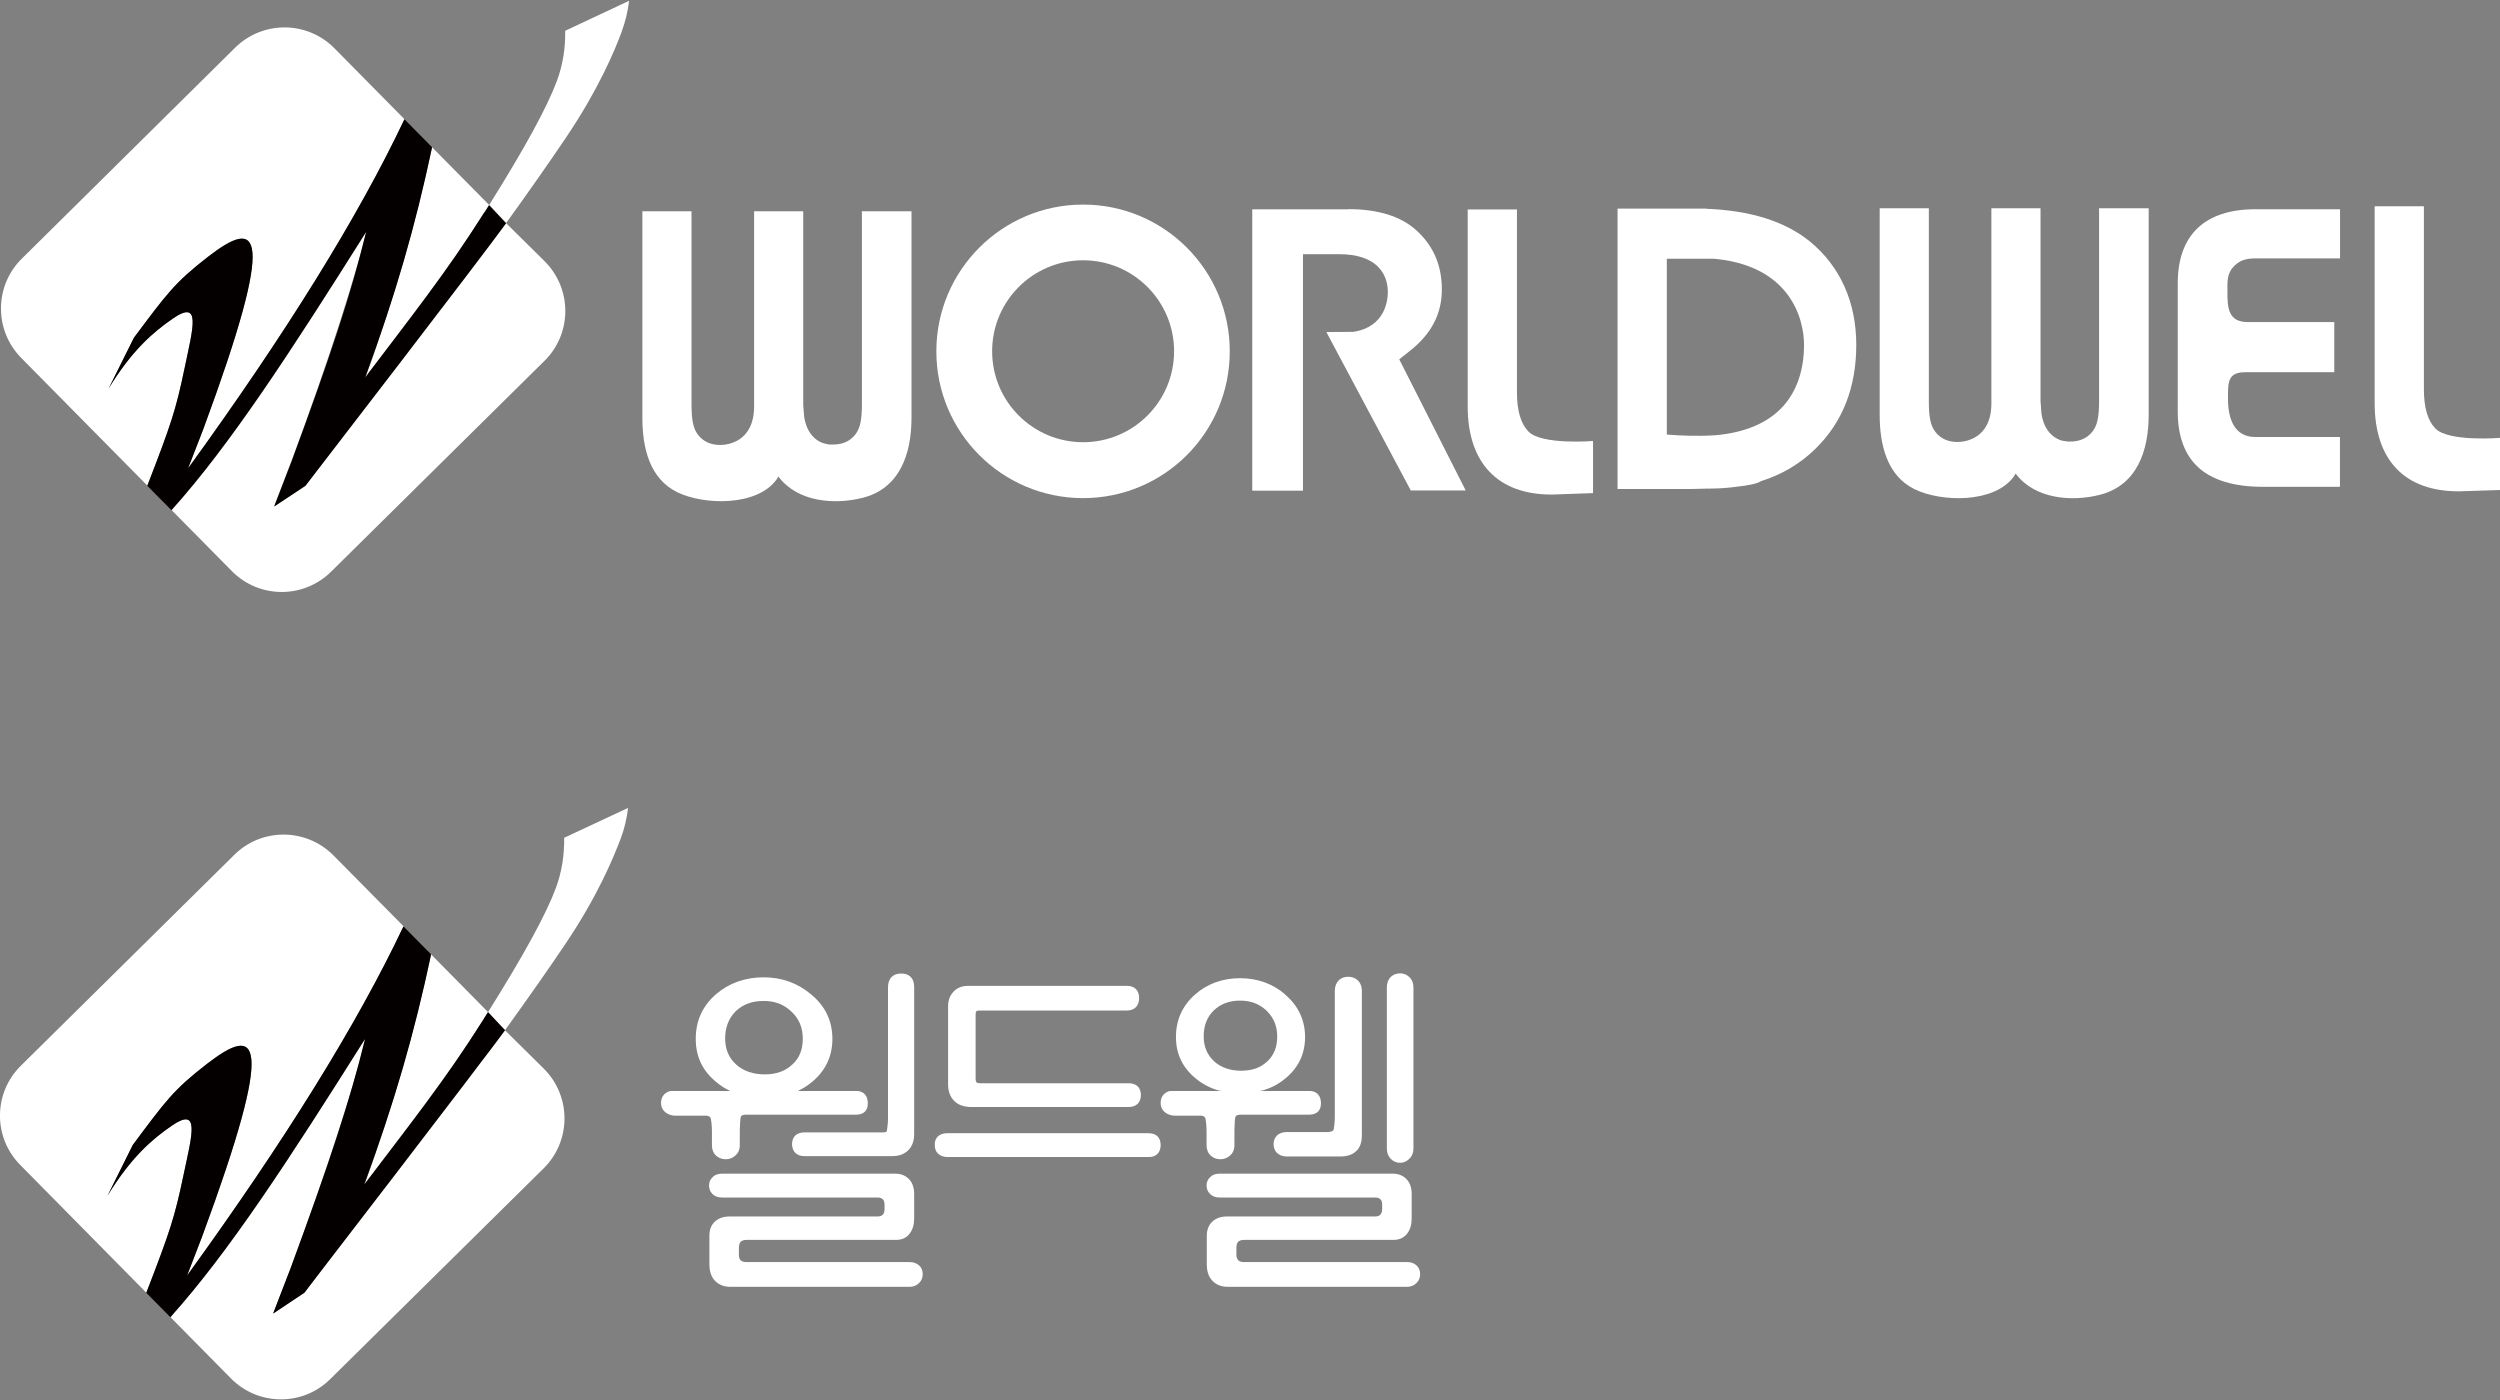
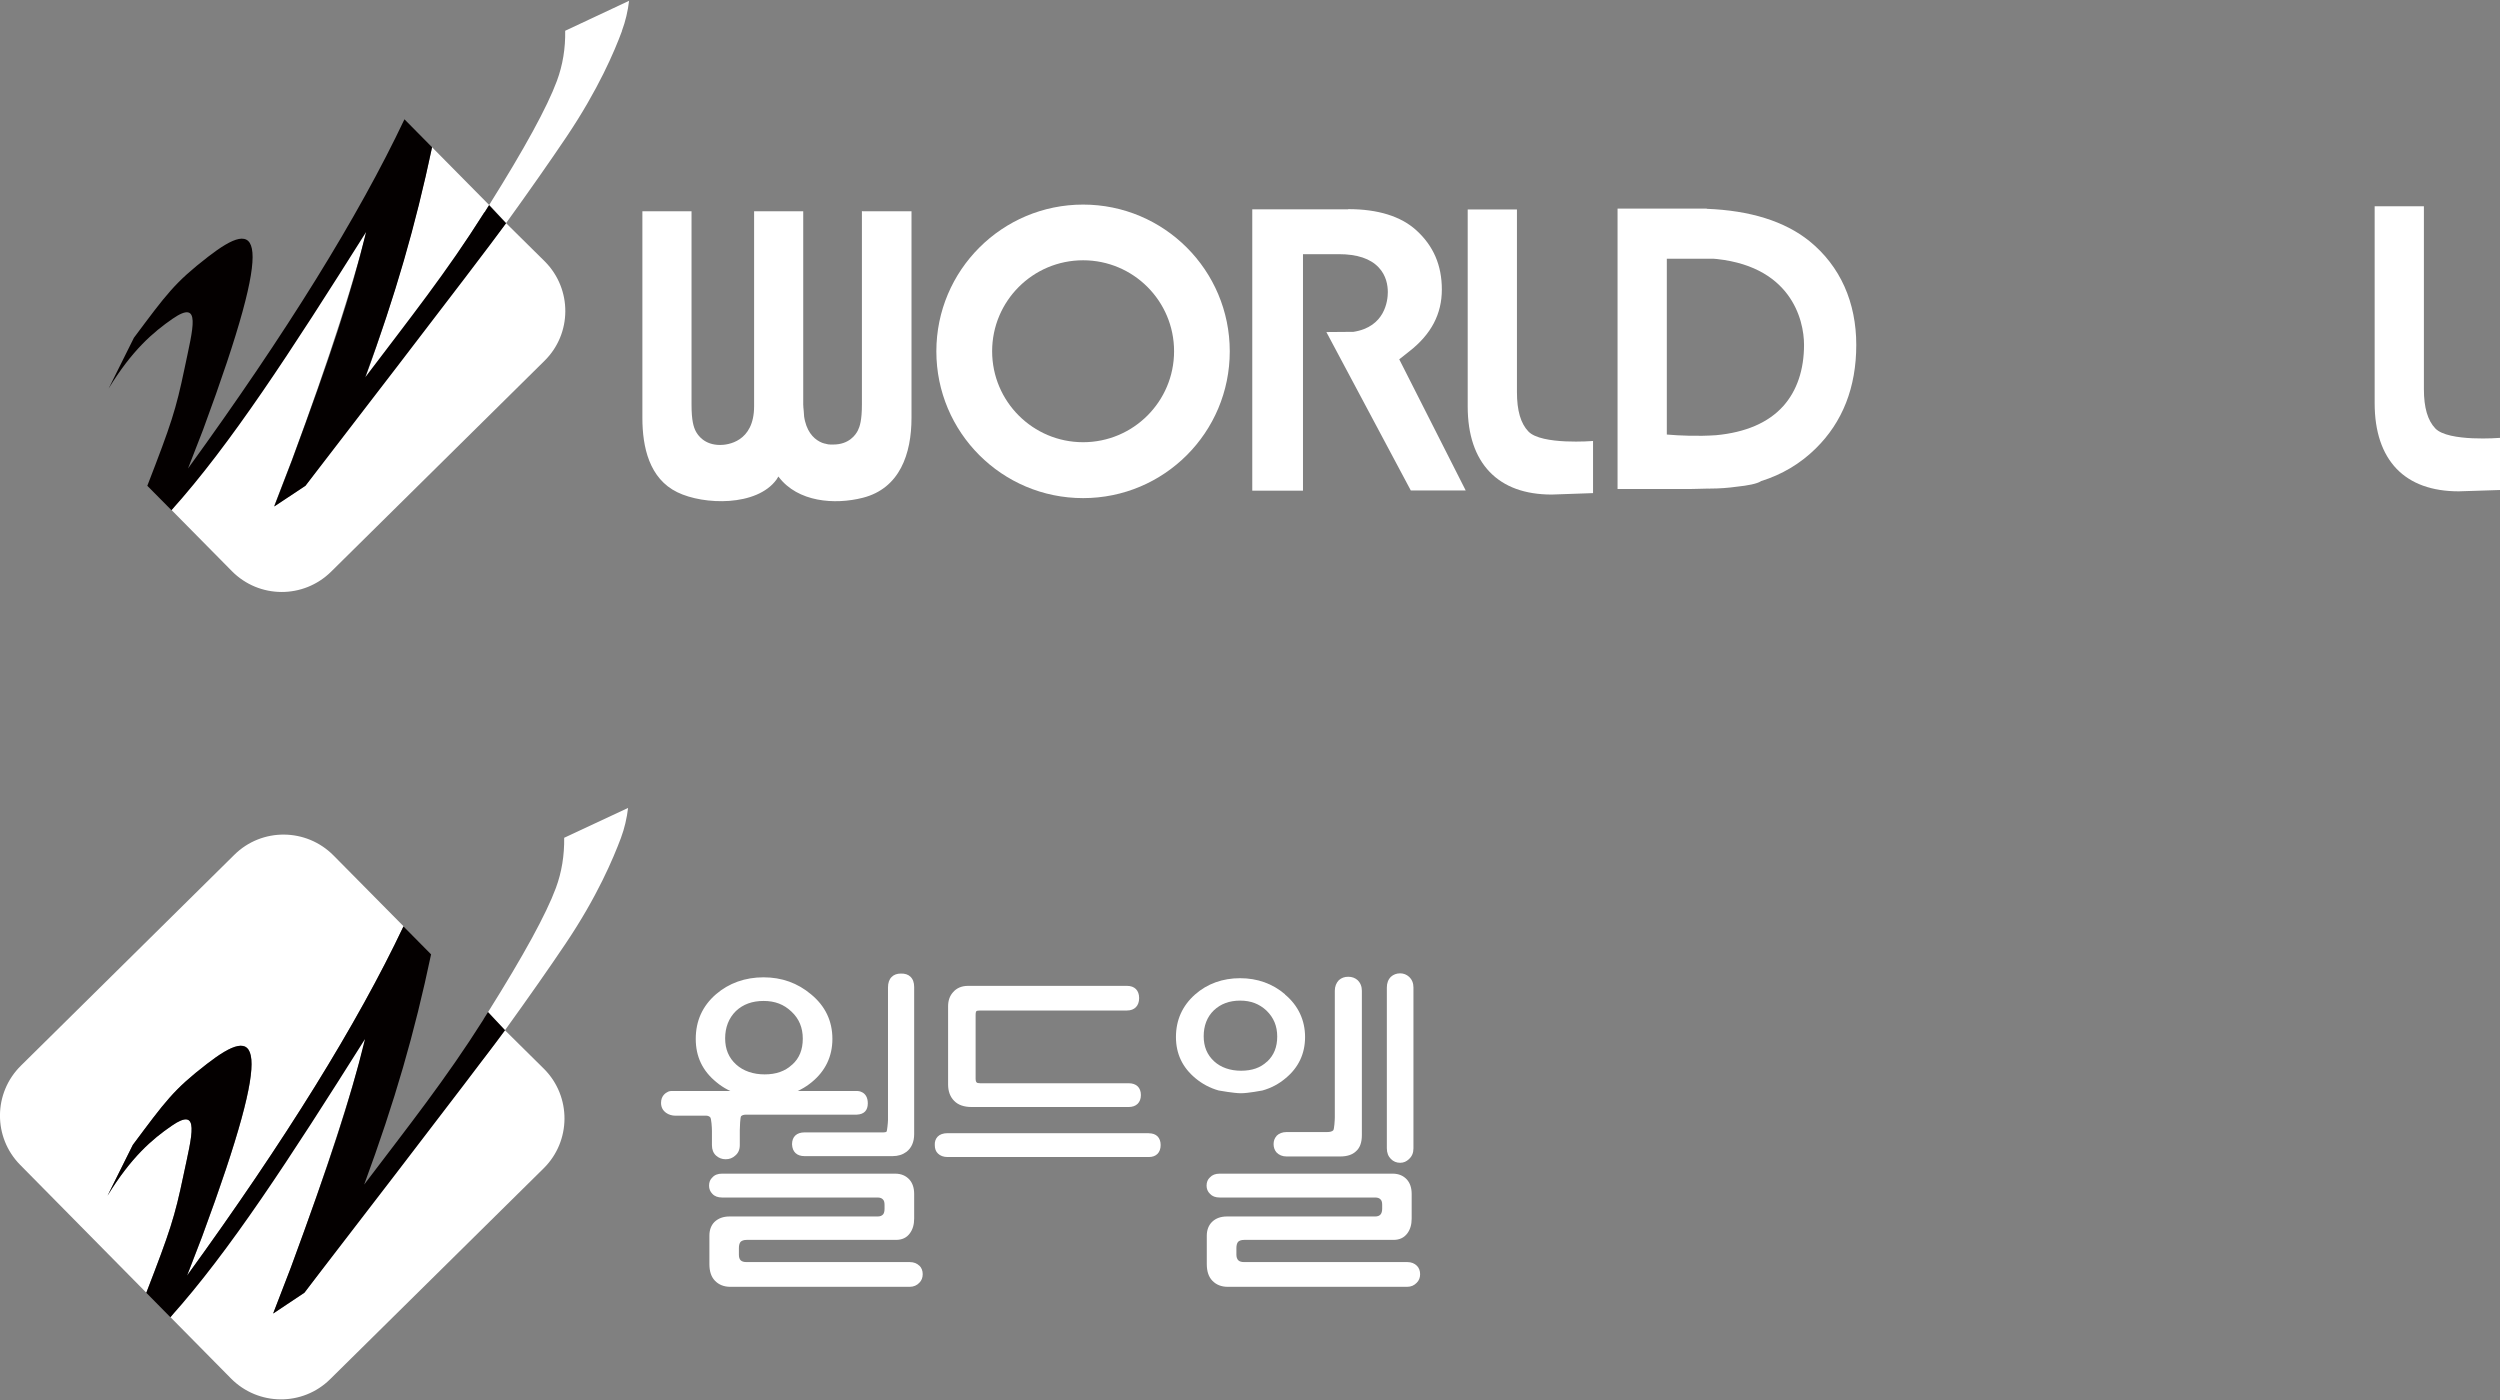
<svg xmlns="http://www.w3.org/2000/svg" width="400px" height="224px" viewBox="0 0 400 224" version="1.1">
  <rect x="0" y="0" width="400" height="224" fill="#808080" stroke="none" />
  <g id="surface1">
    <path style=" stroke:none;fill-rule:nonzero;fill:rgb(100%,100%,100%);fill-opacity:1;" d="M 62.652 188 L 48.719 206.832 L 43.715 210.168 L 46.555 202.801 C 52.605 186.367 56.848 173.234 59.227 163.348 C 47.105 182.586 36.457 198.383 27.281 210.754 L 36.953 220.551 C 41.32 224.969 48.438 225.023 52.836 220.656 L 86.984 186.934 C 91.387 182.586 91.441 175.469 87.074 171.051 L 80.809 164.855 C 76.941 170.234 71.848 175.664 66.664 182.605 L 62.652 188.016 Z M 62.652 188 " />
-     <path style=" stroke:none;fill-rule:nonzero;fill:rgb(100%,100%,100%);fill-opacity:1;" d="M 77.367 163.098 C 77.613 162.707 77.844 162.316 78.094 161.945 L 68.973 152.699 C 66.309 165.262 62.527 178.203 57.578 191.602 C 64.656 182.25 71.262 172.734 77.348 163.098 Z M 77.367 163.098 " />
    <path style=" stroke:none;fill-rule:nonzero;fill:rgb(100%,100%,100%);fill-opacity:1;" d="M 27.477 180.117 C 24.406 182.23 20.961 185.141 17.215 191.301 L 21.262 183.172 C 26.5 176.16 27.777 174.352 33.117 170.215 C 41.105 164.039 44.355 165.352 32.34 197.867 L 29.941 204.078 C 45.668 182.391 57.203 163.773 64.57 148.207 L 53.371 136.883 C 49.004 132.465 41.887 132.41 37.484 136.777 L 3.336 170.516 C -1.082 174.883 -1.117 181.984 3.23 186.383 L 23.41 206.832 C 27.227 196.945 27.953 194.727 29.355 188.035 C 30.703 181.629 32.105 176.926 27.457 180.117 Z M 27.477 180.117 " />
    <path style=" stroke:none;fill-rule:nonzero;fill:rgb(100%,100%,100%);fill-opacity:1;" d="M 99.34 134.098 C 99.926 132.535 100.297 130.902 100.492 129.27 L 90.27 134.043 C 90.305 136.867 89.879 139.547 88.938 142.082 C 87.395 146.254 83.773 152.875 78.094 161.926 L 80.809 164.82 C 84.695 159.426 87.91 154.828 90.465 151.027 C 95.574 143.449 98.133 137.309 99.34 134.098 Z M 99.34 134.098 " />
    <path style=" stroke:none;fill-rule:nonzero;fill:rgb(1.569%,0%,0%);fill-opacity:1;" d="M 77.367 163.098 C 71.277 172.734 65.352 180.172 58.27 189.527 C 63.203 176.145 66.328 165.262 68.973 152.699 L 64.551 148.227 C 57.188 163.789 45.648 182.41 29.926 204.098 L 32.32 197.887 C 44.336 165.371 41.09 164.055 33.102 170.234 C 27.758 174.352 26.48 176.18 21.246 183.191 L 17.199 191.32 C 20.961 185.16 24.387 182.23 27.457 180.137 C 32.105 176.926 30.703 181.645 29.355 188.051 C 27.953 194.762 27.227 196.961 23.41 206.848 L 27.262 210.754 C 36.688 200.266 46.27 185.496 58.395 166.258 C 56.016 176.125 52.59 186.367 46.535 202.801 L 43.695 210.168 L 48.703 206.832 C 48.703 206.832 76.922 170.215 80.793 164.836 L 78.074 161.945 C 77.828 162.316 77.598 162.707 77.348 163.098 Z M 77.367 163.098 " />
    <path style=" stroke:none;fill-rule:nonzero;fill:rgb(100%,100%,100%);fill-opacity:1;" d="M 226.719 202.535 C 226.328 202.145 225.816 201.934 225.195 201.934 L 199.086 201.934 C 198.641 201.934 198.324 201.844 198.129 201.648 C 197.934 201.453 197.824 201.152 197.824 200.742 L 197.824 199.695 C 197.824 199.254 197.914 198.934 198.074 198.719 C 198.25 198.508 198.59 198.383 199.066 198.383 L 222.957 198.383 C 223.934 198.383 224.66 198.027 225.176 197.336 C 225.637 196.715 225.867 195.934 225.867 194.977 L 225.867 191.035 C 225.867 190.074 225.621 189.312 225.105 188.727 C 224.555 188.125 223.809 187.785 222.832 187.785 L 195.145 187.785 C 194.473 187.785 193.957 187.98 193.582 188.391 C 193.23 188.711 193.051 189.152 193.051 189.703 C 193.051 190.219 193.23 190.66 193.602 191.016 C 193.957 191.406 194.473 191.602 195.145 191.602 L 220.027 191.602 C 220.418 191.602 220.703 191.707 220.863 191.887 C 221.059 192.047 221.148 192.348 221.148 192.773 L 221.148 193.395 C 221.148 193.785 221.059 194.105 220.898 194.301 C 220.703 194.531 220.418 194.637 220.012 194.637 L 196.301 194.637 C 195.324 194.637 194.523 194.922 193.922 195.508 C 193.371 196.059 193.086 196.805 193.086 197.707 L 193.086 202.25 C 193.086 203.406 193.371 204.273 193.957 204.895 C 194.578 205.555 195.41 205.891 196.441 205.891 L 225.141 205.891 C 225.781 205.891 226.277 205.66 226.684 205.234 C 227.039 204.879 227.219 204.418 227.219 203.867 C 227.219 203.316 227.039 202.836 226.668 202.48 Z M 147.117 202.535 C 146.727 202.145 146.215 201.934 145.574 201.934 L 119.465 201.934 C 119.023 201.934 118.703 201.844 118.508 201.648 C 118.312 201.453 118.223 201.152 118.223 200.742 L 118.223 199.695 C 118.223 199.254 118.312 198.934 118.473 198.719 C 118.668 198.508 119.004 198.383 119.465 198.383 L 143.355 198.383 C 144.332 198.383 145.078 198.027 145.574 197.336 C 146.035 196.715 146.266 195.934 146.266 194.977 L 146.266 191.035 C 146.266 190.074 146.02 189.312 145.504 188.727 C 144.953 188.125 144.207 187.785 143.23 187.785 L 115.527 187.785 C 114.867 187.785 114.336 187.98 113.98 188.391 C 113.625 188.711 113.449 189.152 113.449 189.703 C 113.449 190.219 113.625 190.66 113.98 191.016 C 114.336 191.406 114.867 191.602 115.527 191.602 L 140.41 191.602 C 140.801 191.602 141.082 191.707 141.242 191.887 C 141.438 192.047 141.527 192.348 141.527 192.773 L 141.527 193.395 C 141.527 193.785 141.457 194.105 141.297 194.301 C 141.082 194.531 140.816 194.637 140.41 194.637 L 116.695 194.637 C 115.738 194.637 114.941 194.922 114.32 195.508 C 113.77 196.059 113.504 196.805 113.504 197.707 L 113.504 202.25 C 113.504 203.406 113.785 204.273 114.371 204.895 C 114.992 205.555 115.828 205.891 116.855 205.891 L 145.555 205.891 C 146.176 205.891 146.711 205.66 147.102 205.234 C 147.457 204.879 147.633 204.418 147.633 203.867 C 147.633 203.316 147.457 202.836 147.082 202.48 Z M 216.906 184.219 Z M 204.25 181.754 C 203.914 182.125 203.773 182.57 203.773 183.066 C 203.773 183.562 203.93 184.023 204.234 184.379 C 204.641 184.805 205.172 185.035 205.848 185.035 L 214.438 185.035 C 215.539 185.035 216.375 184.75 216.922 184.238 C 217.578 183.688 217.898 182.816 217.898 181.629 L 217.898 158.52 C 217.898 157.828 217.668 157.258 217.207 156.816 C 216.801 156.461 216.32 156.281 215.715 156.281 C 215.113 156.281 214.633 156.461 214.227 156.816 C 213.801 157.258 213.57 157.828 213.57 158.52 L 213.57 178.754 C 213.57 179.195 213.48 180.703 213.32 180.848 C 213.145 181.043 212.789 181.129 212.328 181.129 L 205.848 181.129 C 205.191 181.129 204.641 181.344 204.25 181.734 Z M 225.461 185.445 Z M 224.023 186.047 C 224.59 186.047 225.051 185.836 225.441 185.445 C 225.922 185.02 226.152 184.449 226.152 183.738 L 226.152 158.004 C 226.152 157.293 225.922 156.727 225.441 156.281 C 225.051 155.93 224.574 155.734 224.023 155.734 C 223.438 155.734 222.941 155.93 222.551 156.281 C 222.105 156.727 221.895 157.293 221.895 158.004 L 221.895 183.738 C 221.895 184.449 222.125 185.02 222.551 185.445 C 222.941 185.836 223.438 186.047 224.023 186.047 Z M 224.023 186.047 " />
    <path style=" stroke:none;fill-rule:nonzero;fill:rgb(100%,100%,100%);fill-opacity:1;" d="M 144.137 155.77 C 143.531 155.77 143.02 155.945 142.664 156.316 C 142.273 156.691 142.078 157.277 142.078 157.988 L 142.078 179.215 C 142.078 179.656 141.918 181.008 141.863 181.043 C 141.758 181.148 141.582 181.184 141.332 181.184 L 128.711 181.184 C 127.469 181.184 126.727 181.875 126.727 183.066 L 126.727 183.102 C 126.777 184.309 127.508 184.98 128.711 184.98 L 142.824 184.98 C 143.691 184.98 144.422 184.75 145.043 184.289 C 145.84 183.668 146.266 182.711 146.266 181.469 L 146.266 157.914 C 146.266 157.207 146.07 156.656 145.664 156.266 C 145.289 155.91 144.773 155.75 144.117 155.77 Z M 133.184 166.223 C 133.184 163.348 132.031 160.949 129.762 159.086 C 127.629 157.293 125.094 156.371 122.164 156.371 C 119.234 156.371 116.625 157.293 114.551 159.086 C 112.383 160.969 111.32 163.363 111.32 166.223 C 111.32 169.078 112.418 171.352 114.621 173.145 C 115.738 174.086 117.051 174.758 118.543 175.184 C 118.668 175.184 121.117 175.645 122.324 175.645 C 123.531 175.645 125.871 175.203 125.98 175.184 C 127.434 174.758 128.766 174.066 129.883 173.145 C 132.066 171.352 133.184 169.027 133.184 166.223 Z M 126.727 170.355 C 125.605 171.406 124.152 171.902 122.34 171.902 C 120.531 171.902 118.934 171.367 117.781 170.32 C 116.59 169.238 116.023 167.855 116.023 166.133 C 116.023 164.41 116.59 162.902 117.746 161.766 C 118.898 160.684 120.352 160.152 122.18 160.152 C 124.008 160.152 125.41 160.703 126.617 161.84 C 127.859 162.992 128.445 164.43 128.445 166.188 C 128.445 167.945 127.895 169.328 126.742 170.355 Z M 155.441 177.121 L 180.594 177.121 C 181.797 177.121 182.543 176.41 182.543 175.203 C 182.543 173.996 181.797 173.32 180.594 173.32 L 156.828 173.32 C 156.523 173.32 156.293 173.27 156.242 173.16 C 156.207 173.125 156.098 173 156.098 172.594 L 156.098 162.387 C 156.098 161.945 156.188 161.82 156.207 161.801 C 156.258 161.73 156.473 161.68 156.828 161.68 L 180.324 161.68 C 181.531 161.68 182.262 160.934 182.262 159.691 C 182.262 158.449 181.531 157.738 180.324 157.738 L 154.891 157.738 C 153.863 157.738 153.047 158.094 152.477 158.766 C 151.965 159.336 151.695 160.082 151.695 161.004 L 151.695 173.516 C 151.695 174.598 152.016 175.488 152.672 176.145 C 153.312 176.801 154.254 177.121 155.461 177.121 Z M 183.805 181.309 L 151.609 181.309 C 150.898 181.309 150.367 181.504 150.012 181.875 C 149.691 182.23 149.531 182.676 149.566 183.227 C 149.566 183.773 149.727 184.254 150.082 184.574 C 150.438 184.93 150.969 185.125 151.625 185.125 L 183.82 185.125 C 184.992 185.125 185.703 184.414 185.703 183.207 C 185.703 182 184.992 181.324 183.82 181.324 Z M 183.805 181.309 " />
    <path style=" stroke:none;fill-rule:nonzero;fill:rgb(100%,100%,100%);fill-opacity:1;" d="M 107.359 174.562 C 107.359 174.562 107.078 174.582 106.898 174.672 C 106.473 174.867 105.766 175.344 105.766 176.461 C 105.766 177.953 107.129 178.504 107.984 178.504 L 112.953 178.504 C 113.234 178.504 113.465 178.594 113.625 178.754 C 113.82 178.914 113.91 180.438 113.91 180.953 L 113.91 183.227 C 113.91 183.934 114.125 184.484 114.566 184.895 C 115.012 185.285 115.508 185.48 116.109 185.48 C 116.715 185.48 117.211 185.285 117.637 184.895 C 118.117 184.504 118.367 183.934 118.367 183.227 L 118.367 180.828 C 118.367 180.352 118.438 178.805 118.562 178.609 C 118.719 178.434 118.988 178.344 119.379 178.344 L 137.09 178.344 C 138.262 178.289 138.848 177.668 138.848 176.535 C 138.848 174.582 137.23 174.562 137.215 174.562 Z M 107.359 174.562 " />
-     <path style=" stroke:none;fill-rule:nonzero;fill:rgb(100%,100%,100%);fill-opacity:1;" d="M 187.281 174.562 C 187.281 174.562 187 174.582 186.82 174.672 C 186.395 174.867 185.703 175.344 185.703 176.461 C 185.703 177.953 187.07 178.504 187.922 178.504 L 192.094 178.504 C 192.379 178.504 192.609 178.594 192.766 178.754 C 192.961 178.914 193.051 180.438 193.051 180.953 L 193.051 183.227 C 193.051 183.934 193.281 184.484 193.707 184.895 C 194.133 185.285 194.668 185.48 195.254 185.48 C 195.84 185.48 196.352 185.285 196.797 184.895 C 197.258 184.504 197.508 183.934 197.508 183.227 L 197.508 180.828 C 197.508 180.352 197.559 178.805 197.703 178.609 C 197.844 178.434 198.129 178.344 198.52 178.344 L 209.574 178.344 C 210.746 178.289 211.352 177.668 211.352 176.535 C 211.352 174.582 209.719 174.562 209.719 174.562 Z M 187.281 174.562 " />
    <path style=" stroke:none;fill-rule:nonzero;fill:rgb(100%,100%,100%);fill-opacity:1;" d="M 205.602 159.086 C 203.613 157.383 201.18 156.512 198.41 156.512 C 195.645 156.512 193.176 157.383 191.207 159.121 C 189.184 160.914 188.152 163.203 188.152 165.922 C 188.152 168.637 189.219 170.82 191.277 172.523 C 192.34 173.41 193.582 174.086 194.984 174.477 C 195.094 174.492 197.398 174.918 198.555 174.918 C 199.707 174.918 201.906 174.492 201.996 174.477 C 203.383 174.086 204.625 173.43 205.688 172.523 C 207.766 170.82 208.812 168.582 208.812 165.922 C 208.812 163.258 207.73 160.879 205.582 159.105 Z M 202.723 169.859 C 201.66 170.855 200.312 171.316 198.57 171.316 C 196.832 171.316 195.34 170.801 194.258 169.809 C 193.141 168.777 192.59 167.465 192.59 165.797 C 192.59 164.129 193.121 162.707 194.223 161.645 C 195.324 160.613 196.707 160.098 198.43 160.098 C 200.152 160.098 201.5 160.633 202.637 161.695 C 203.789 162.812 204.355 164.164 204.355 165.848 C 204.355 167.535 203.824 168.848 202.742 169.859 Z M 202.723 169.859 " />
    <path style=" stroke:none;fill-rule:nonzero;fill:rgb(100%,100%,100%);fill-opacity:1;" d="M 387.824 33.02 L 387.824 62.27 C 387.824 65.234 388.43 67.273 389.652 68.551 C 391.746 70.734 400 70.059 400 70.059 L 400 78.402 L 393.398 78.613 C 389.102 78.613 385.746 77.391 383.457 75.012 C 381.133 72.582 379.945 69.047 379.945 64.504 L 379.945 33 L 387.809 33 Z M 387.824 33.02 " />
-     <path style=" stroke:none;fill-rule:nonzero;fill:rgb(100%,100%,100%);fill-opacity:1;" d="M 335.855 33.25 L 335.855 64.203 C 335.855 66.758 335.52 67.77 335.199 68.41 C 334.863 69.082 333.797 70.645 331.277 70.645 C 331.207 70.645 331.137 70.645 331.047 70.645 C 331.012 70.645 330.977 70.645 330.922 70.645 C 330.871 70.645 330.832 70.645 330.781 70.645 C 330.727 70.645 330.656 70.629 330.602 70.609 C 330.566 70.609 330.531 70.609 330.496 70.594 C 330.426 70.594 330.336 70.574 330.266 70.559 C 330.246 70.559 330.211 70.559 330.176 70.559 C 330.09 70.539 330 70.504 329.91 70.484 C 329.895 70.484 329.875 70.484 329.859 70.484 C 329.75 70.449 329.645 70.414 329.539 70.379 C 328.473 69.938 327.285 68.996 326.77 66.902 C 326.715 66.672 326.664 66.422 326.629 66.172 C 326.594 65.516 326.555 64.984 326.52 64.648 C 326.52 64.594 326.52 64.559 326.52 64.523 C 326.504 64.363 326.484 64.273 326.484 64.273 L 326.484 33.32 L 318.621 33.32 L 318.621 64.523 C 318.621 70.273 314.328 70.715 313.191 70.715 C 310.652 70.715 309.605 69.156 309.27 68.48 C 308.949 67.84 308.613 66.828 308.613 64.273 L 308.613 33.32 L 300.75 33.32 L 300.75 66.387 C 300.75 71.035 301.852 76.078 306.34 78.277 C 310.602 80.355 319.066 80.566 322.207 76.254 C 322.262 76.184 322.367 76.004 322.508 75.758 C 322.508 75.773 322.547 75.812 322.547 75.828 C 325.598 79.855 331.492 80.32 336 79.164 C 341.926 77.641 343.789 72.117 343.789 66.387 L 343.789 33.32 L 335.926 33.32 Z M 335.855 33.25 " />
-     <path style=" stroke:none;fill-rule:nonzero;fill:rgb(100%,100%,100%);fill-opacity:1;" d="M 351.758 74.801 C 349.559 72.812 348.441 69.812 348.441 65.871 L 348.441 45.301 C 348.441 41.484 349.504 38.539 351.582 36.531 C 353.695 34.508 356.816 33.48 360.848 33.48 L 374.406 33.48 L 374.406 41.344 L 360.934 41.344 C 359.41 41.344 358.273 41.59 357.207 42.852 C 356.215 44.023 356.41 45.656 356.391 46.367 C 356.34 49.328 356.535 51.531 359.656 51.531 L 373.484 51.531 L 373.484 59.555 L 359.23 59.555 C 356.355 59.555 356.48 61.258 356.48 63.902 C 356.48 66.918 357.473 69.918 360.793 69.918 L 374.391 69.918 L 374.391 77.887 L 362 77.887 C 357.457 77.887 354.012 76.84 351.742 74.801 Z M 351.758 74.801 " />
    <path style=" stroke:none;fill-rule:nonzero;fill:rgb(100%,100%,100%);fill-opacity:1;" d="M 215.715 33.461 C 220.457 33.461 224.113 34.598 226.578 36.816 C 229.348 39.32 230.695 42.441 230.695 46.332 C 230.695 50.219 229.012 53.465 225.512 56.199 L 223.879 57.492 L 234.512 78.473 L 225.727 78.473 L 212.219 53.129 L 216.551 53.094 C 221.625 52.312 222.051 48.07 222.051 46.738 C 222.051 45.656 221.805 44.094 220.613 42.816 C 219.285 41.379 217.137 40.668 214.227 40.668 L 208.477 40.668 L 208.477 78.508 L 200.363 78.508 L 200.363 33.496 L 215.699 33.496 Z M 215.715 33.461 " />
    <path style=" stroke:none;fill-rule:nonzero;fill:rgb(100%,100%,100%);fill-opacity:1;" d="M 242.711 33.496 L 242.711 62.746 C 242.711 65.711 243.316 67.754 244.539 69.031 C 246.617 71.23 254.887 70.559 254.887 70.559 L 254.887 78.898 L 248.285 79.129 C 243.988 79.129 240.652 77.906 238.348 75.508 C 236.02 73.078 234.832 69.547 234.832 65.02 L 234.832 33.516 L 242.711 33.516 Z M 242.711 33.496 " />
    <path style=" stroke:none;fill-rule:nonzero;fill:rgb(100%,100%,100%);fill-opacity:1;" d="M 173.297 32.734 C 160.34 32.734 149.816 43.242 149.816 56.215 C 149.816 69.191 160.324 79.699 173.297 79.699 C 186.27 79.699 196.762 69.191 196.762 56.215 C 196.762 43.242 186.254 32.734 173.297 32.734 Z M 173.297 70.754 C 165.258 70.754 158.742 64.238 158.742 56.199 C 158.742 48.16 165.258 41.645 173.297 41.645 C 181.336 41.645 187.852 48.16 187.852 56.199 C 187.852 64.238 181.336 70.754 173.297 70.754 Z M 173.297 70.754 " />
    <path style=" stroke:none;fill-rule:nonzero;fill:rgb(100%,100%,100%);fill-opacity:1;" d="M 281.758 76.98 C 285.113 75.934 288.043 74.195 290.508 71.766 C 294.82 67.539 297.004 61.965 297.004 55.188 C 297.004 48.406 294.469 42.586 289.48 38.555 C 285.539 35.398 280.02 33.676 273.078 33.41 L 273.078 33.375 L 258.809 33.375 L 258.809 78.242 L 266.672 78.242 C 266.672 78.242 270.027 78.242 270.027 78.242 C 270.027 78.242 271.145 78.242 273.312 78.172 C 273.453 78.172 273.578 78.172 273.648 78.188 C 273.648 78.188 273.578 78.172 273.578 78.172 C 275.086 78.172 276.504 78.066 277.891 77.871 C 279.629 77.691 281.121 77.406 281.742 77 Z M 266.691 69.512 L 266.691 41.395 L 274.18 41.395 L 273.559 41.344 C 286.57 42.211 288.645 51.191 288.645 55.168 C 288.645 59.145 287.527 62.5 285.328 64.965 C 282.93 67.645 279.273 69.191 274.57 69.633 C 271.676 69.828 268.785 69.707 266.691 69.527 Z M 266.691 69.512 " />
    <path style=" stroke:none;fill-rule:nonzero;fill:rgb(100%,100%,100%);fill-opacity:1;" d="M 137.906 33.73 L 137.906 64.684 C 137.906 67.254 137.57 68.25 137.25 68.891 C 136.914 69.562 135.848 71.125 133.328 71.125 C 133.258 71.125 133.184 71.125 133.098 71.125 C 133.062 71.125 133.008 71.125 132.973 71.125 C 132.918 71.125 132.883 71.125 132.832 71.125 C 132.777 71.125 132.707 71.125 132.652 71.105 C 132.617 71.105 132.582 71.105 132.547 71.105 C 132.477 71.105 132.387 71.07 132.316 71.055 C 132.281 71.055 132.262 71.055 132.227 71.035 C 132.137 71.02 132.051 70.984 131.961 70.965 C 131.961 70.965 131.926 70.965 131.906 70.965 C 131.801 70.93 131.695 70.895 131.59 70.859 C 131.59 70.859 131.59 70.859 131.57 70.859 C 130.504 70.434 129.316 69.473 128.801 67.379 C 128.75 67.148 128.695 66.918 128.66 66.652 C 128.625 65.996 128.57 65.465 128.535 65.125 C 128.535 65.074 128.535 65.039 128.535 65.02 C 128.535 64.859 128.516 64.754 128.516 64.754 L 128.516 33.801 L 120.656 33.801 L 120.656 65 C 120.656 70.754 116.359 71.195 115.223 71.195 C 112.703 71.195 111.637 69.633 111.301 68.961 C 110.98 68.32 110.645 67.309 110.645 64.754 L 110.645 33.801 L 102.781 33.801 L 102.781 66.867 C 102.781 71.535 103.883 76.574 108.371 78.758 C 112.613 80.832 121.098 81.047 124.238 76.734 C 124.293 76.664 124.398 76.484 124.543 76.238 C 124.543 76.254 124.578 76.289 124.594 76.309 C 127.648 80.336 133.539 80.797 138.047 79.645 C 143.977 78.137 145.84 72.598 145.84 66.867 L 145.84 33.801 L 137.977 33.801 Z M 137.906 33.73 " />
    <path style=" stroke:none;fill-rule:nonzero;fill:rgb(100%,100%,100%);fill-opacity:1;" d="M 62.793 58.844 L 48.863 77.676 L 43.855 80.992 L 46.695 73.609 C 52.766 57.191 56.992 44.039 59.367 34.172 C 47.246 53.395 36.598 69.191 27.422 81.578 L 37.094 91.375 C 41.461 95.797 48.559 95.832 52.98 91.465 L 87.109 57.742 C 91.531 53.395 91.566 46.277 87.199 41.859 L 80.934 35.664 C 77.062 41.023 71.969 46.473 66.789 53.41 L 62.758 58.809 Z M 62.793 58.844 " />
    <path style=" stroke:none;fill-rule:nonzero;fill:rgb(100%,100%,100%);fill-opacity:1;" d="M 77.527 33.941 C 77.773 33.551 78.023 33.18 78.254 32.789 L 69.129 23.559 C 66.469 36.105 62.688 49.062 57.734 62.445 C 64.816 53.094 71.422 43.578 77.508 33.941 Z M 77.527 33.941 " />
-     <path style=" stroke:none;fill-rule:nonzero;fill:rgb(100%,100%,100%);fill-opacity:1;" d="M 27.617 50.98 C 24.547 53.094 21.121 56.004 17.375 62.16 L 21.422 54.031 C 26.676 47.023 27.953 45.211 33.277 41.078 C 41.266 34.898 44.512 36.215 32.496 68.73 L 30.082 74.941 C 45.809 53.254 57.344 34.633 64.711 19.07 L 53.512 7.727 C 49.145 3.309 42.047 3.273 37.629 7.621 L 3.496 41.379 C -0.922 45.727 -0.957 52.844 3.391 57.262 L 23.57 77.691 C 27.402 67.805 28.133 65.605 29.535 58.879 C 30.863 52.473 32.285 47.77 27.617 50.961 Z M 27.617 50.98 " />
    <path style=" stroke:none;fill-rule:nonzero;fill:rgb(100%,100%,100%);fill-opacity:1;" d="M 99.5 4.957 C 100.086 3.379 100.457 1.781 100.652 0.129 L 90.43 4.922 C 90.48 7.746 90.039 10.426 89.098 12.961 C 87.555 17.133 83.934 23.754 78.27 32.789 L 80.988 35.68 C 84.875 30.285 88.086 25.688 90.641 21.891 C 95.734 14.312 98.328 8.188 99.516 4.957 Z M 99.5 4.957 " />
    <path style=" stroke:none;fill-rule:nonzero;fill:rgb(1.569%,0%,0%);fill-opacity:1;" d="M 77.527 33.941 C 71.422 43.578 65.512 51.016 58.43 60.371 C 63.363 46.988 66.484 36.105 69.129 23.559 L 64.711 19.086 C 57.344 34.652 45.809 53.27 30.082 74.957 L 32.496 68.746 C 44.512 36.23 41.266 34.918 33.277 41.094 C 27.938 45.23 26.66 47.039 21.422 54.051 L 17.375 62.18 C 21.121 56.02 24.562 53.109 27.617 51 C 32.285 47.785 30.863 52.508 29.535 58.914 C 28.133 65.621 27.402 67.824 23.57 77.727 L 27.438 81.633 C 36.863 71.145 46.449 56.375 58.57 37.137 C 56.191 47.023 52.785 57.246 46.715 73.664 L 43.875 81.047 L 48.879 77.727 C 48.879 77.727 77.102 41.113 80.969 35.734 L 78.254 32.84 C 78.023 33.23 77.773 33.605 77.527 33.996 Z M 77.527 33.941 " />
  </g>
</svg>